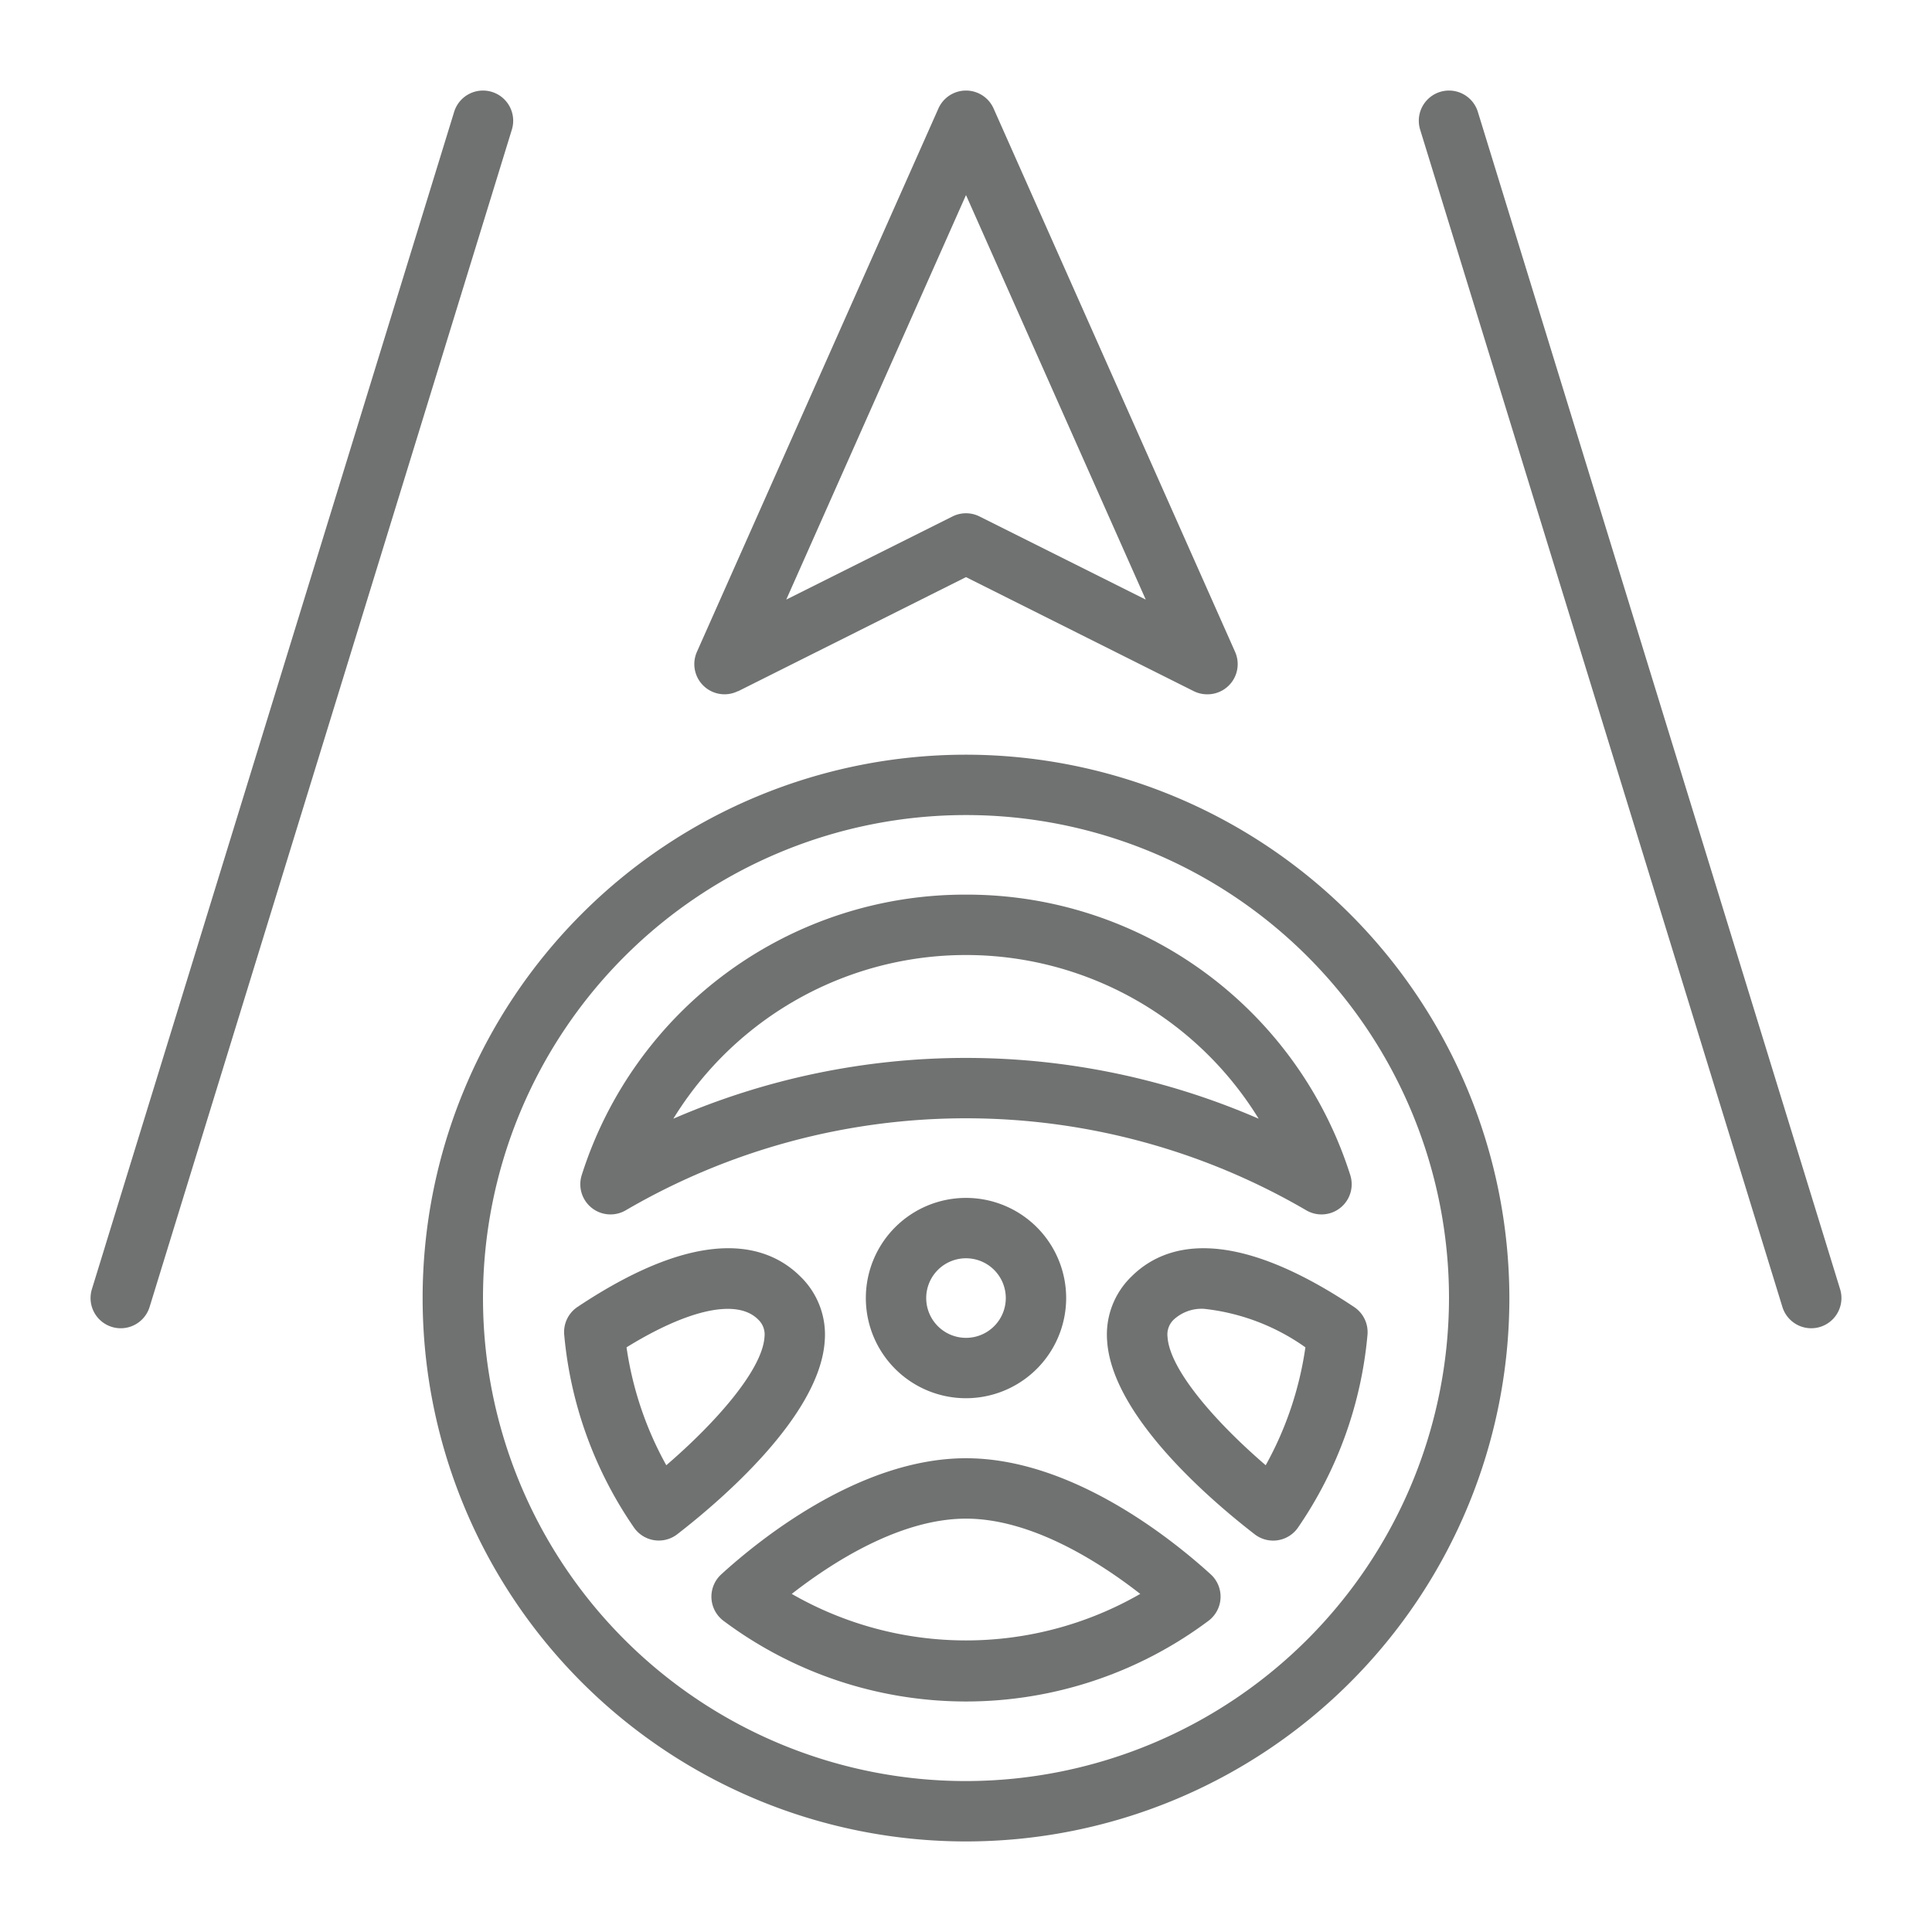
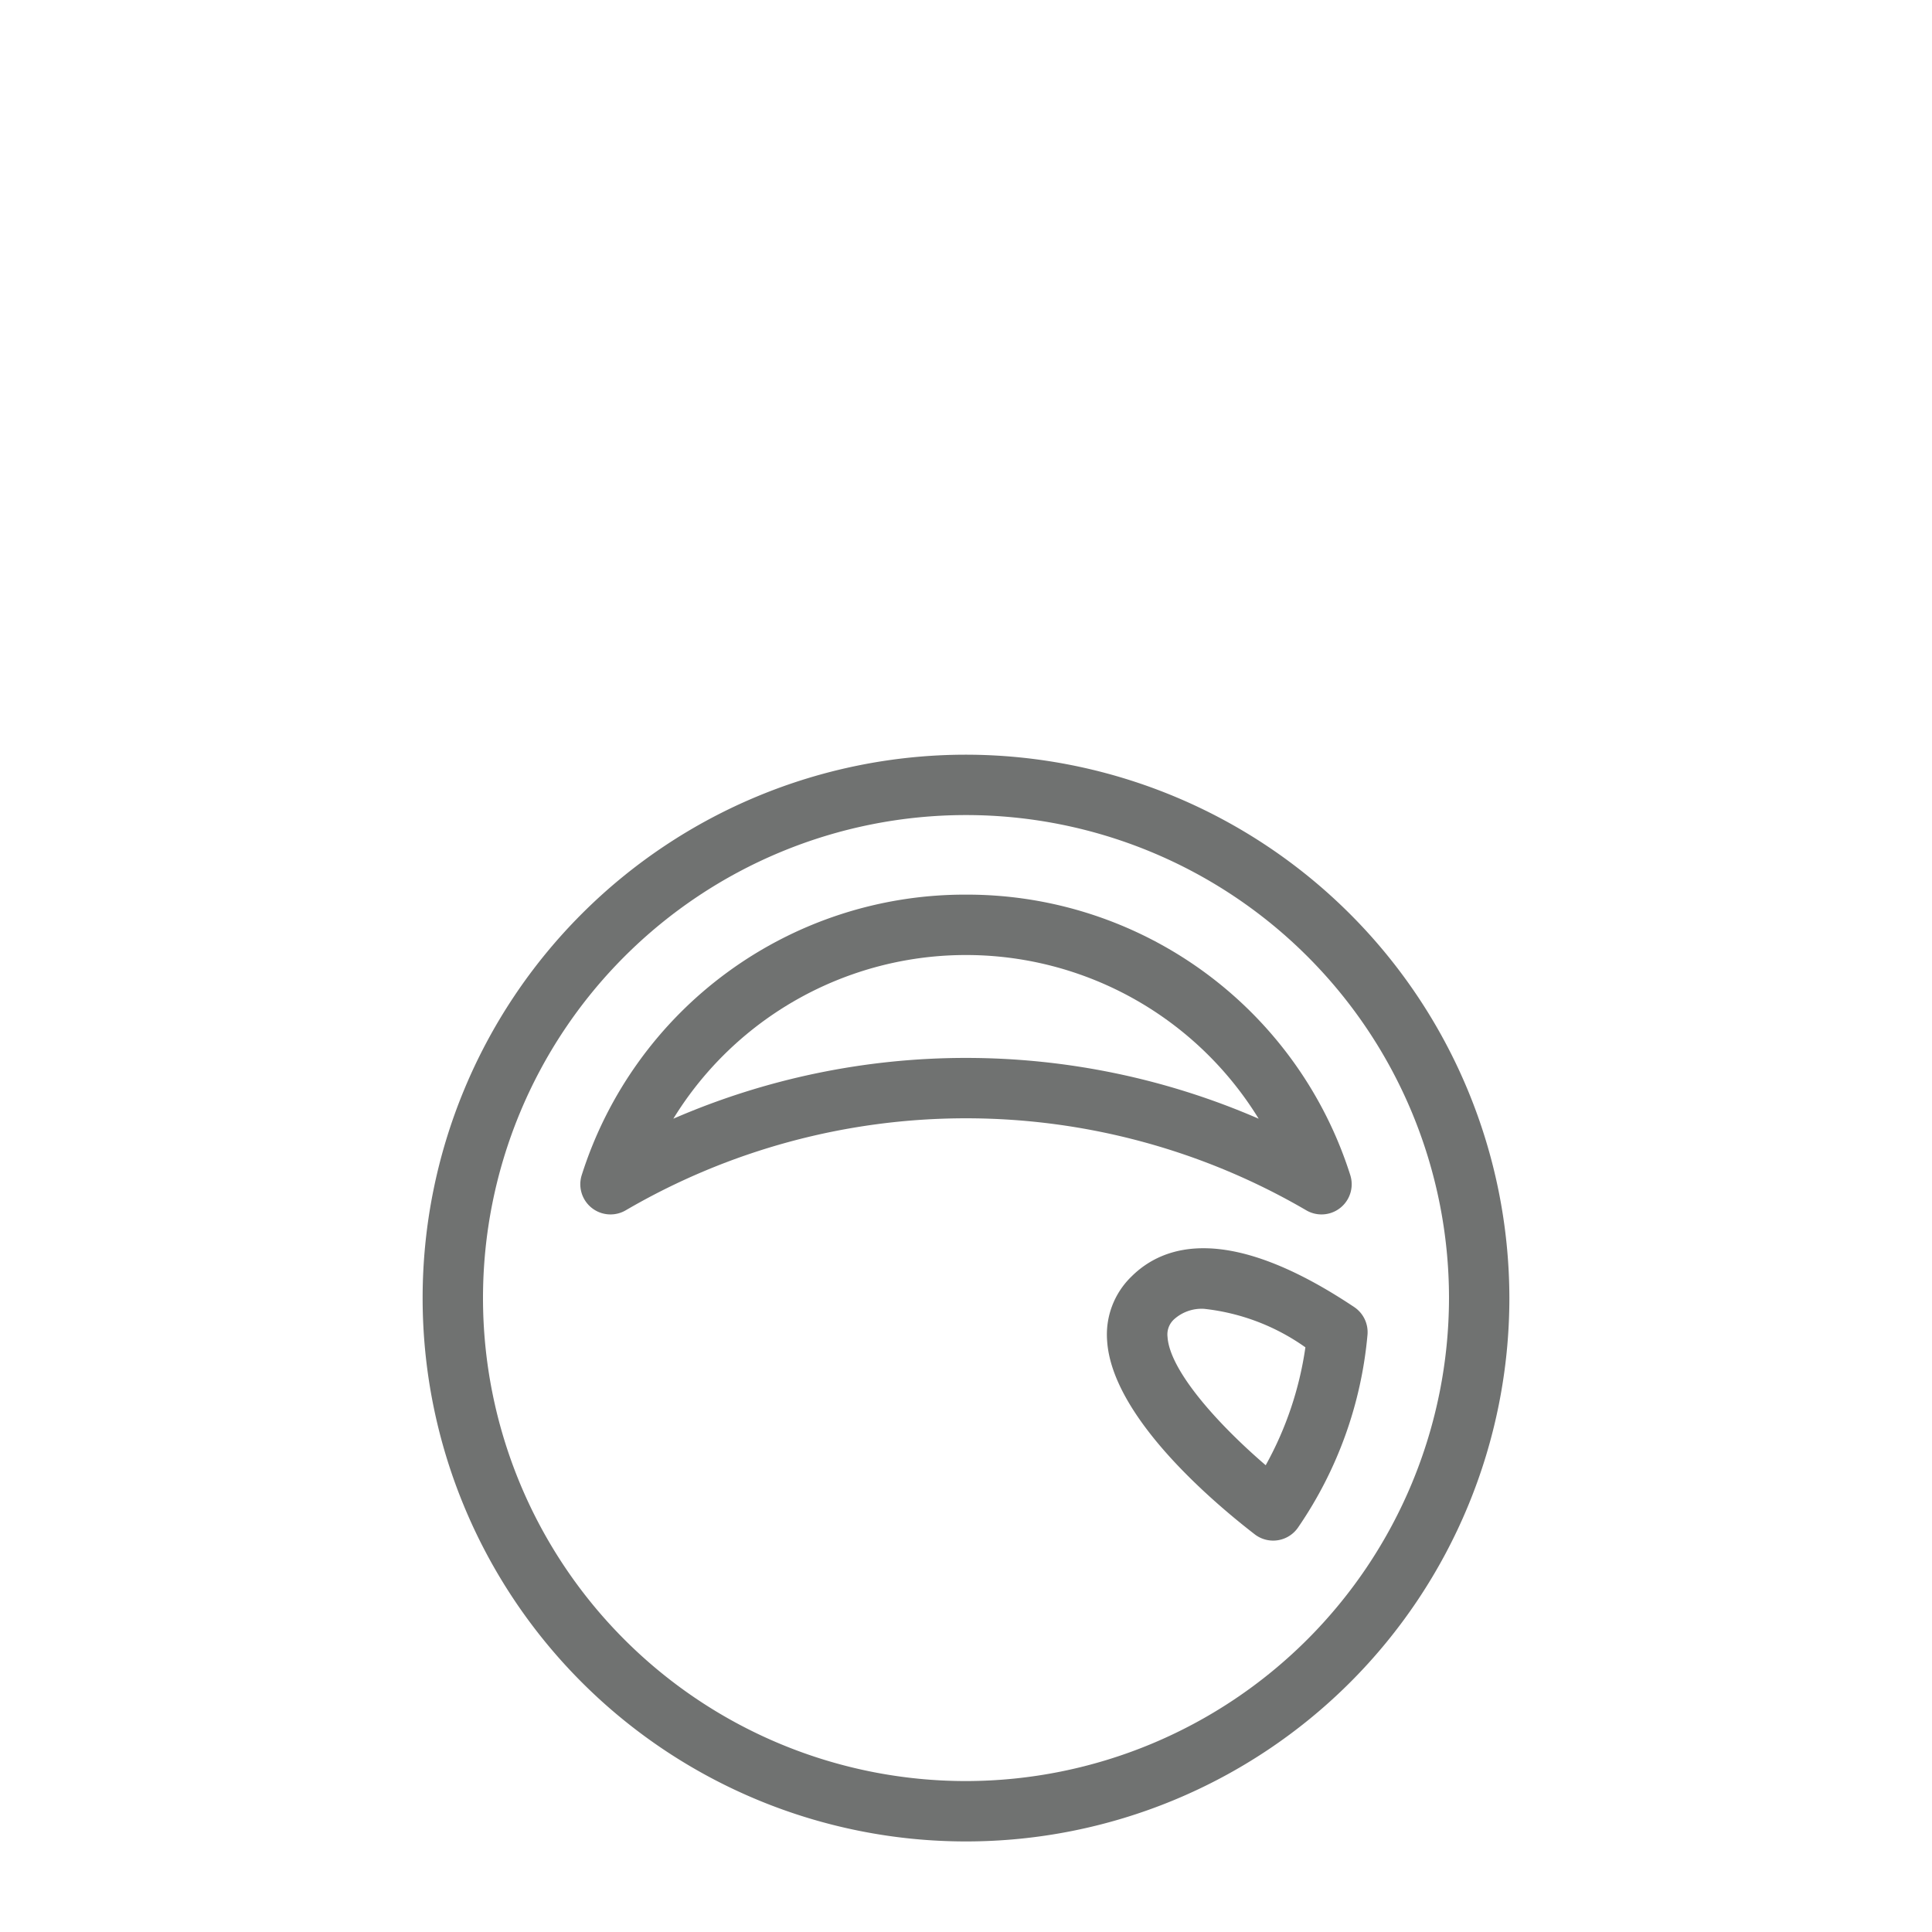
<svg xmlns="http://www.w3.org/2000/svg" version="1.1" width="512" height="512" x="0" y="0" viewBox="0 0 64 64" style="enable-background:new 0 0 512 512" xml:space="preserve" class="">
  <g>
    <g data-name="03 Lane Assistance System">
-       <path d="M32 48.306c-3.513 0-6.84 2.69-8.107 3.846a1 1 0 0 0 .073 1.539 13.409 13.409 0 0 0 16.067 0 1 1 0 0 0 .074-1.539C38.84 51 35.513 48.306 32 48.306ZM26.228 52.8c1.341-1.046 3.591-2.493 5.772-2.493s4.432 1.447 5.772 2.493a11.579 11.579 0 0 1-11.544 0ZM27.321 44.413a2.675 2.675 0 0 0-.8-2.12c-1.074-1.073-3.228-1.772-7.389 1a1 1 0 0 0-.442.92A13.36 13.36 0 0 0 21 50.6a1 1 0 0 0 1.435.224c1.416-1.096 4.727-3.914 4.886-6.411Zm-5.249 4.125a11.373 11.373 0 0 1-1.317-3.906c2.056-1.268 3.663-1.616 4.356-.925a.68.68 0 0 1 .214.579c-.07 1.091-1.609 2.838-3.253 4.252Z" fill="#707271" opacity="1" data-original="#000000" class="" />
      <path d="M32 25a18 18 0 1 0 18 18 18.021 18.021 0 0 0-18-18Zm0 34a16 16 0 1 1 16-16 16.019 16.019 0 0 1-16 16Z" fill="#707271" opacity="1" data-original="#000000" class="" />
      <path d="M37.475 42.293a2.673 2.673 0 0 0-.8 2.121c.159 2.5 3.469 5.315 4.885 6.409A1 1 0 0 0 43 50.6a13.369 13.369 0 0 0 2.3-6.383 1 1 0 0 0-.442-.92c-4.158-2.776-6.311-2.077-7.383-1.004Zm4.453 6.245c-1.644-1.413-3.183-3.159-3.252-4.252a.678.678 0 0 1 .213-.579 1.365 1.365 0 0 1 1-.35 7.122 7.122 0 0 1 3.354 1.275 11.352 11.352 0 0 1-1.315 3.906ZM32 29.636a13.314 13.314 0 0 0-12.729 9.289 1 1 0 0 0 1.457 1.168 22.367 22.367 0 0 1 22.544 0 1 1 0 0 0 1.457-1.168A13.315 13.315 0 0 0 32 29.636Zm0 5.409a24.34 24.34 0 0 0-9.695 2.014 11.378 11.378 0 0 1 19.39 0A24.344 24.344 0 0 0 32 35.045Z" fill="#707271" opacity="1" data-original="#000000" class="" />
-       <path d="M35.318 43A3.318 3.318 0 1 0 32 46.318 3.321 3.321 0 0 0 35.318 43Zm-4.636 0A1.318 1.318 0 1 1 32 44.318 1.319 1.319 0 0 1 30.682 43ZM60.956 42.706l-12-39a1 1 0 0 0-1.912.588l12 39a1 1 0 1 0 1.912-.588ZM16.294 3.044a1 1 0 0 0-1.25.662l-12 39a1 1 0 0 0 1.912.588l12-39a1 1 0 0 0-.662-1.25ZM24.447 22.9 32 19.118l7.553 3.782A1.008 1.008 0 0 0 40 23a1 1 0 0 0 .914-1.406l-8-18a1 1 0 0 0-1.828 0l-8 18a1 1 0 0 0 1.361 1.3ZM32 6.462l5.954 13.4-5.507-2.754a1 1 0 0 0-.894 0l-5.507 2.754Z" fill="#707271" opacity="1" data-original="#000000" class="" />
    </g>
  </g>
</svg>